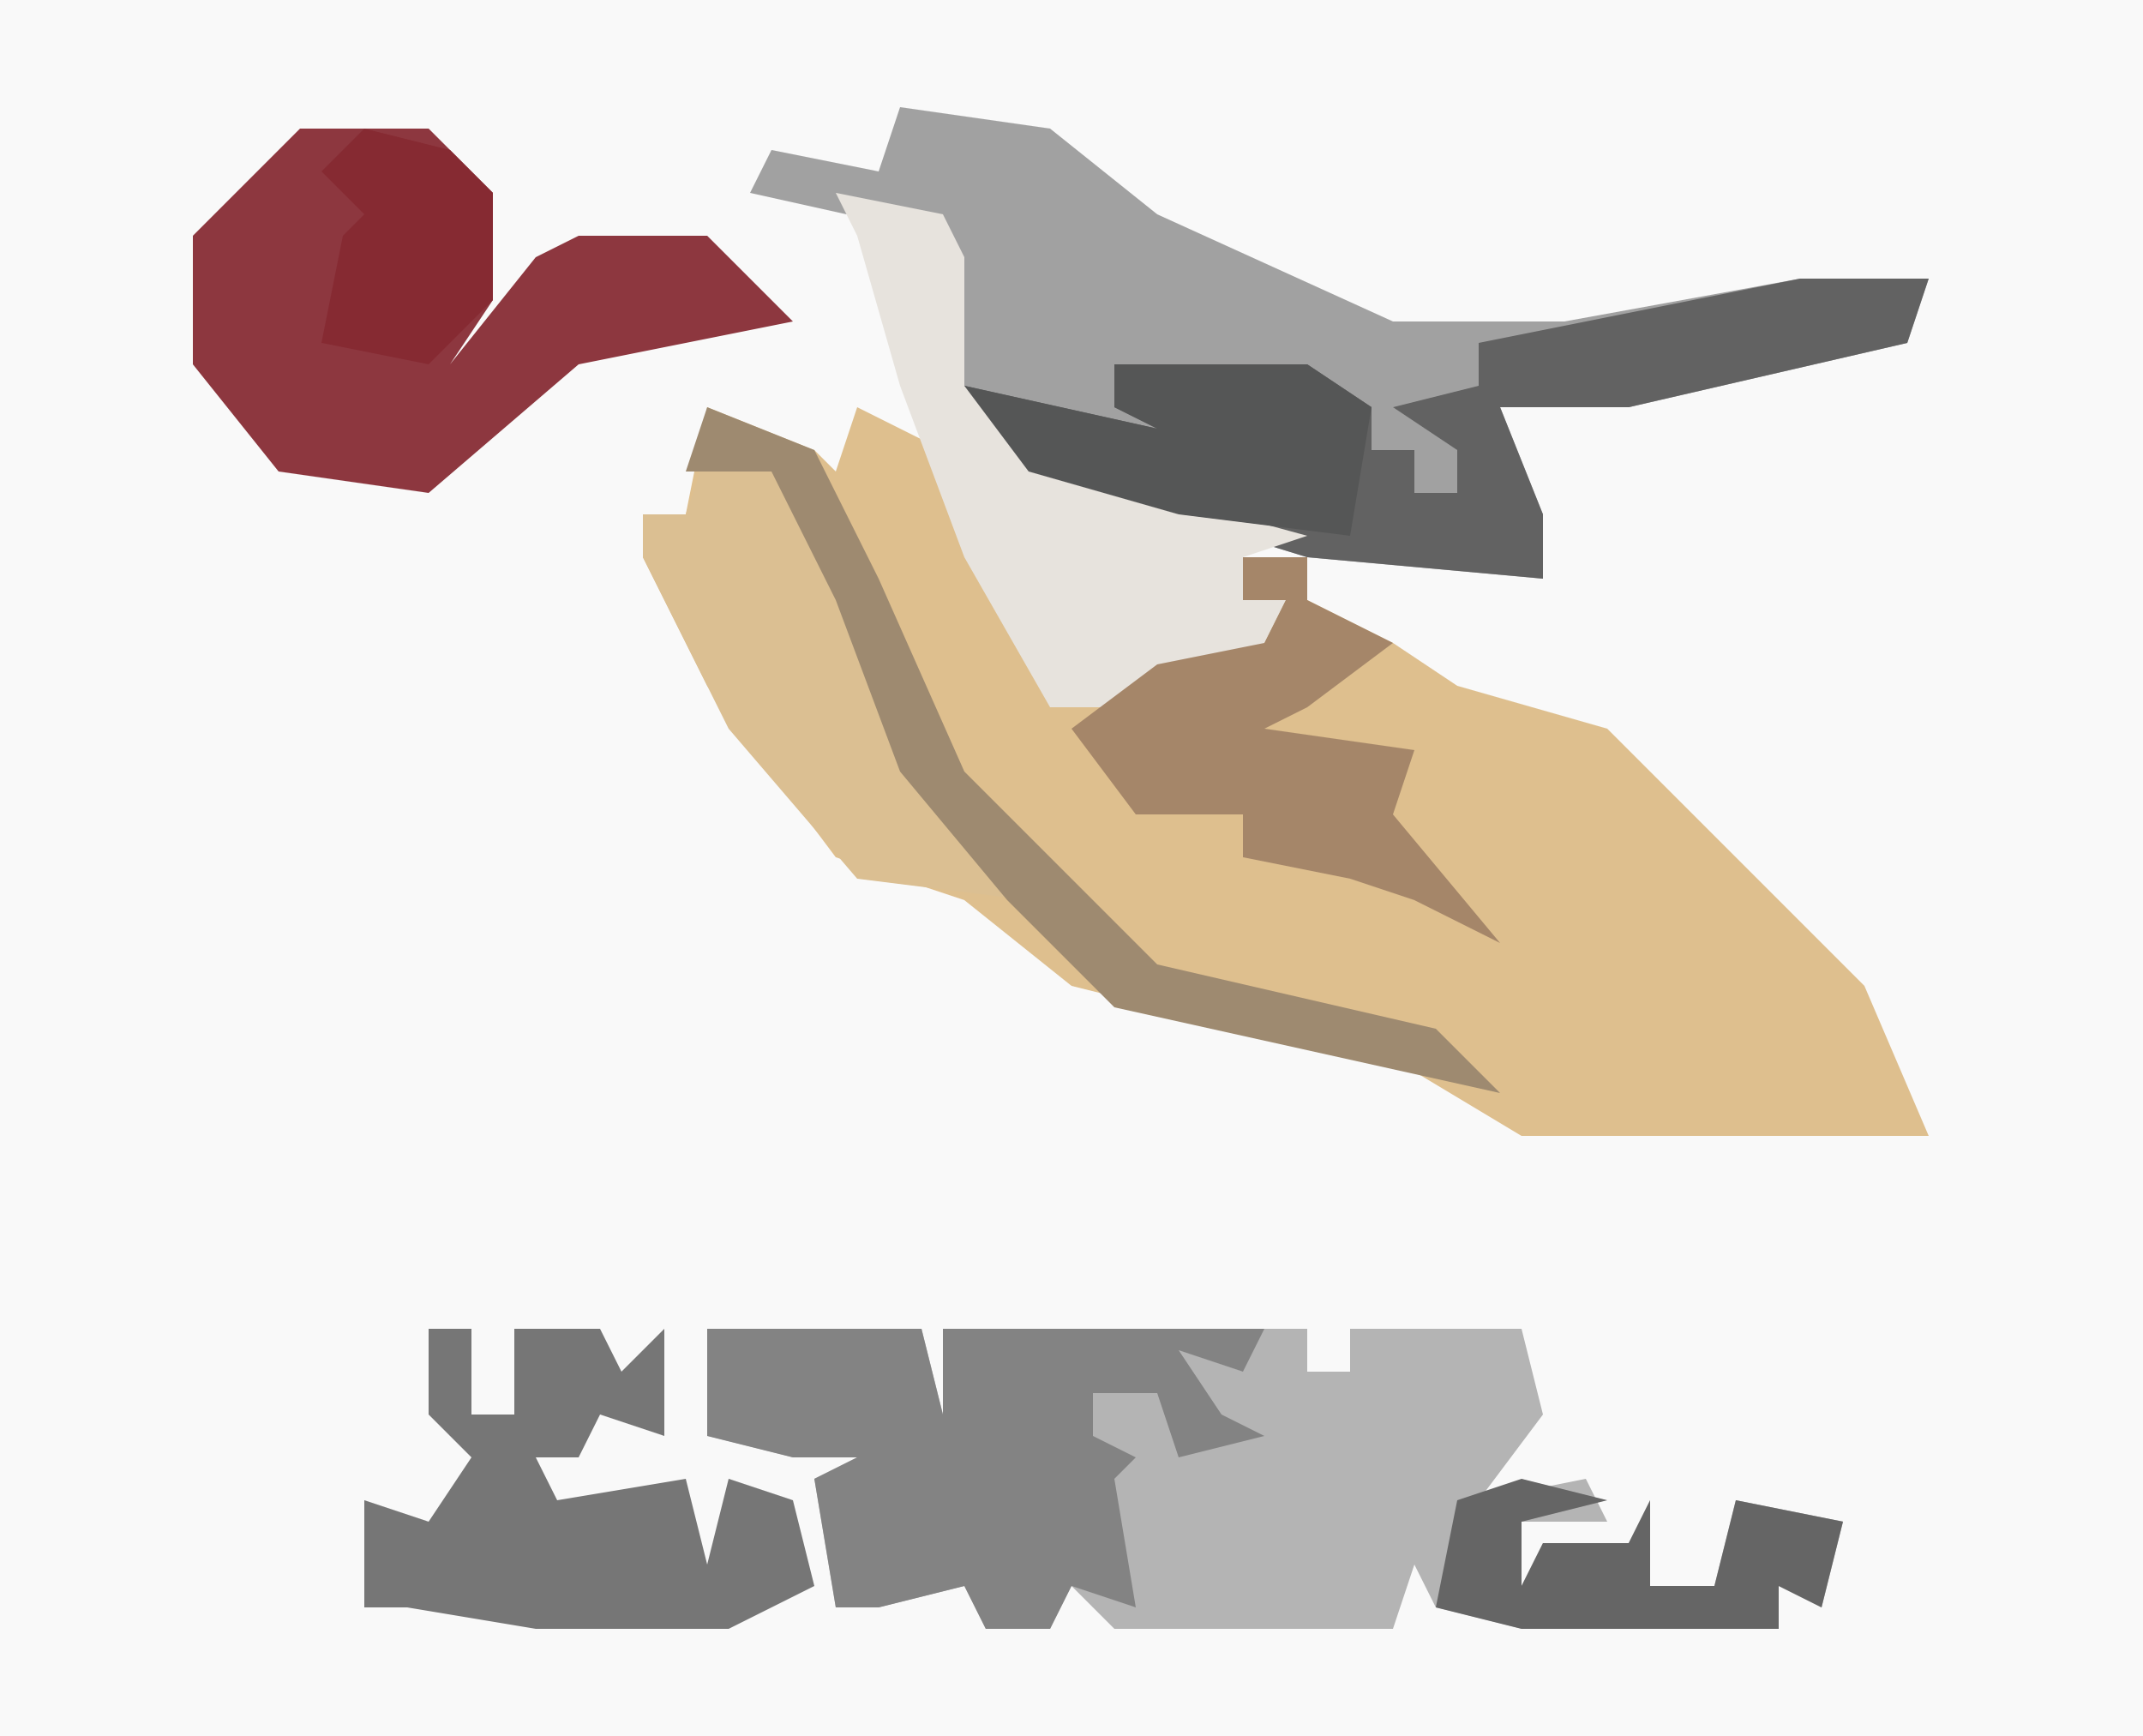
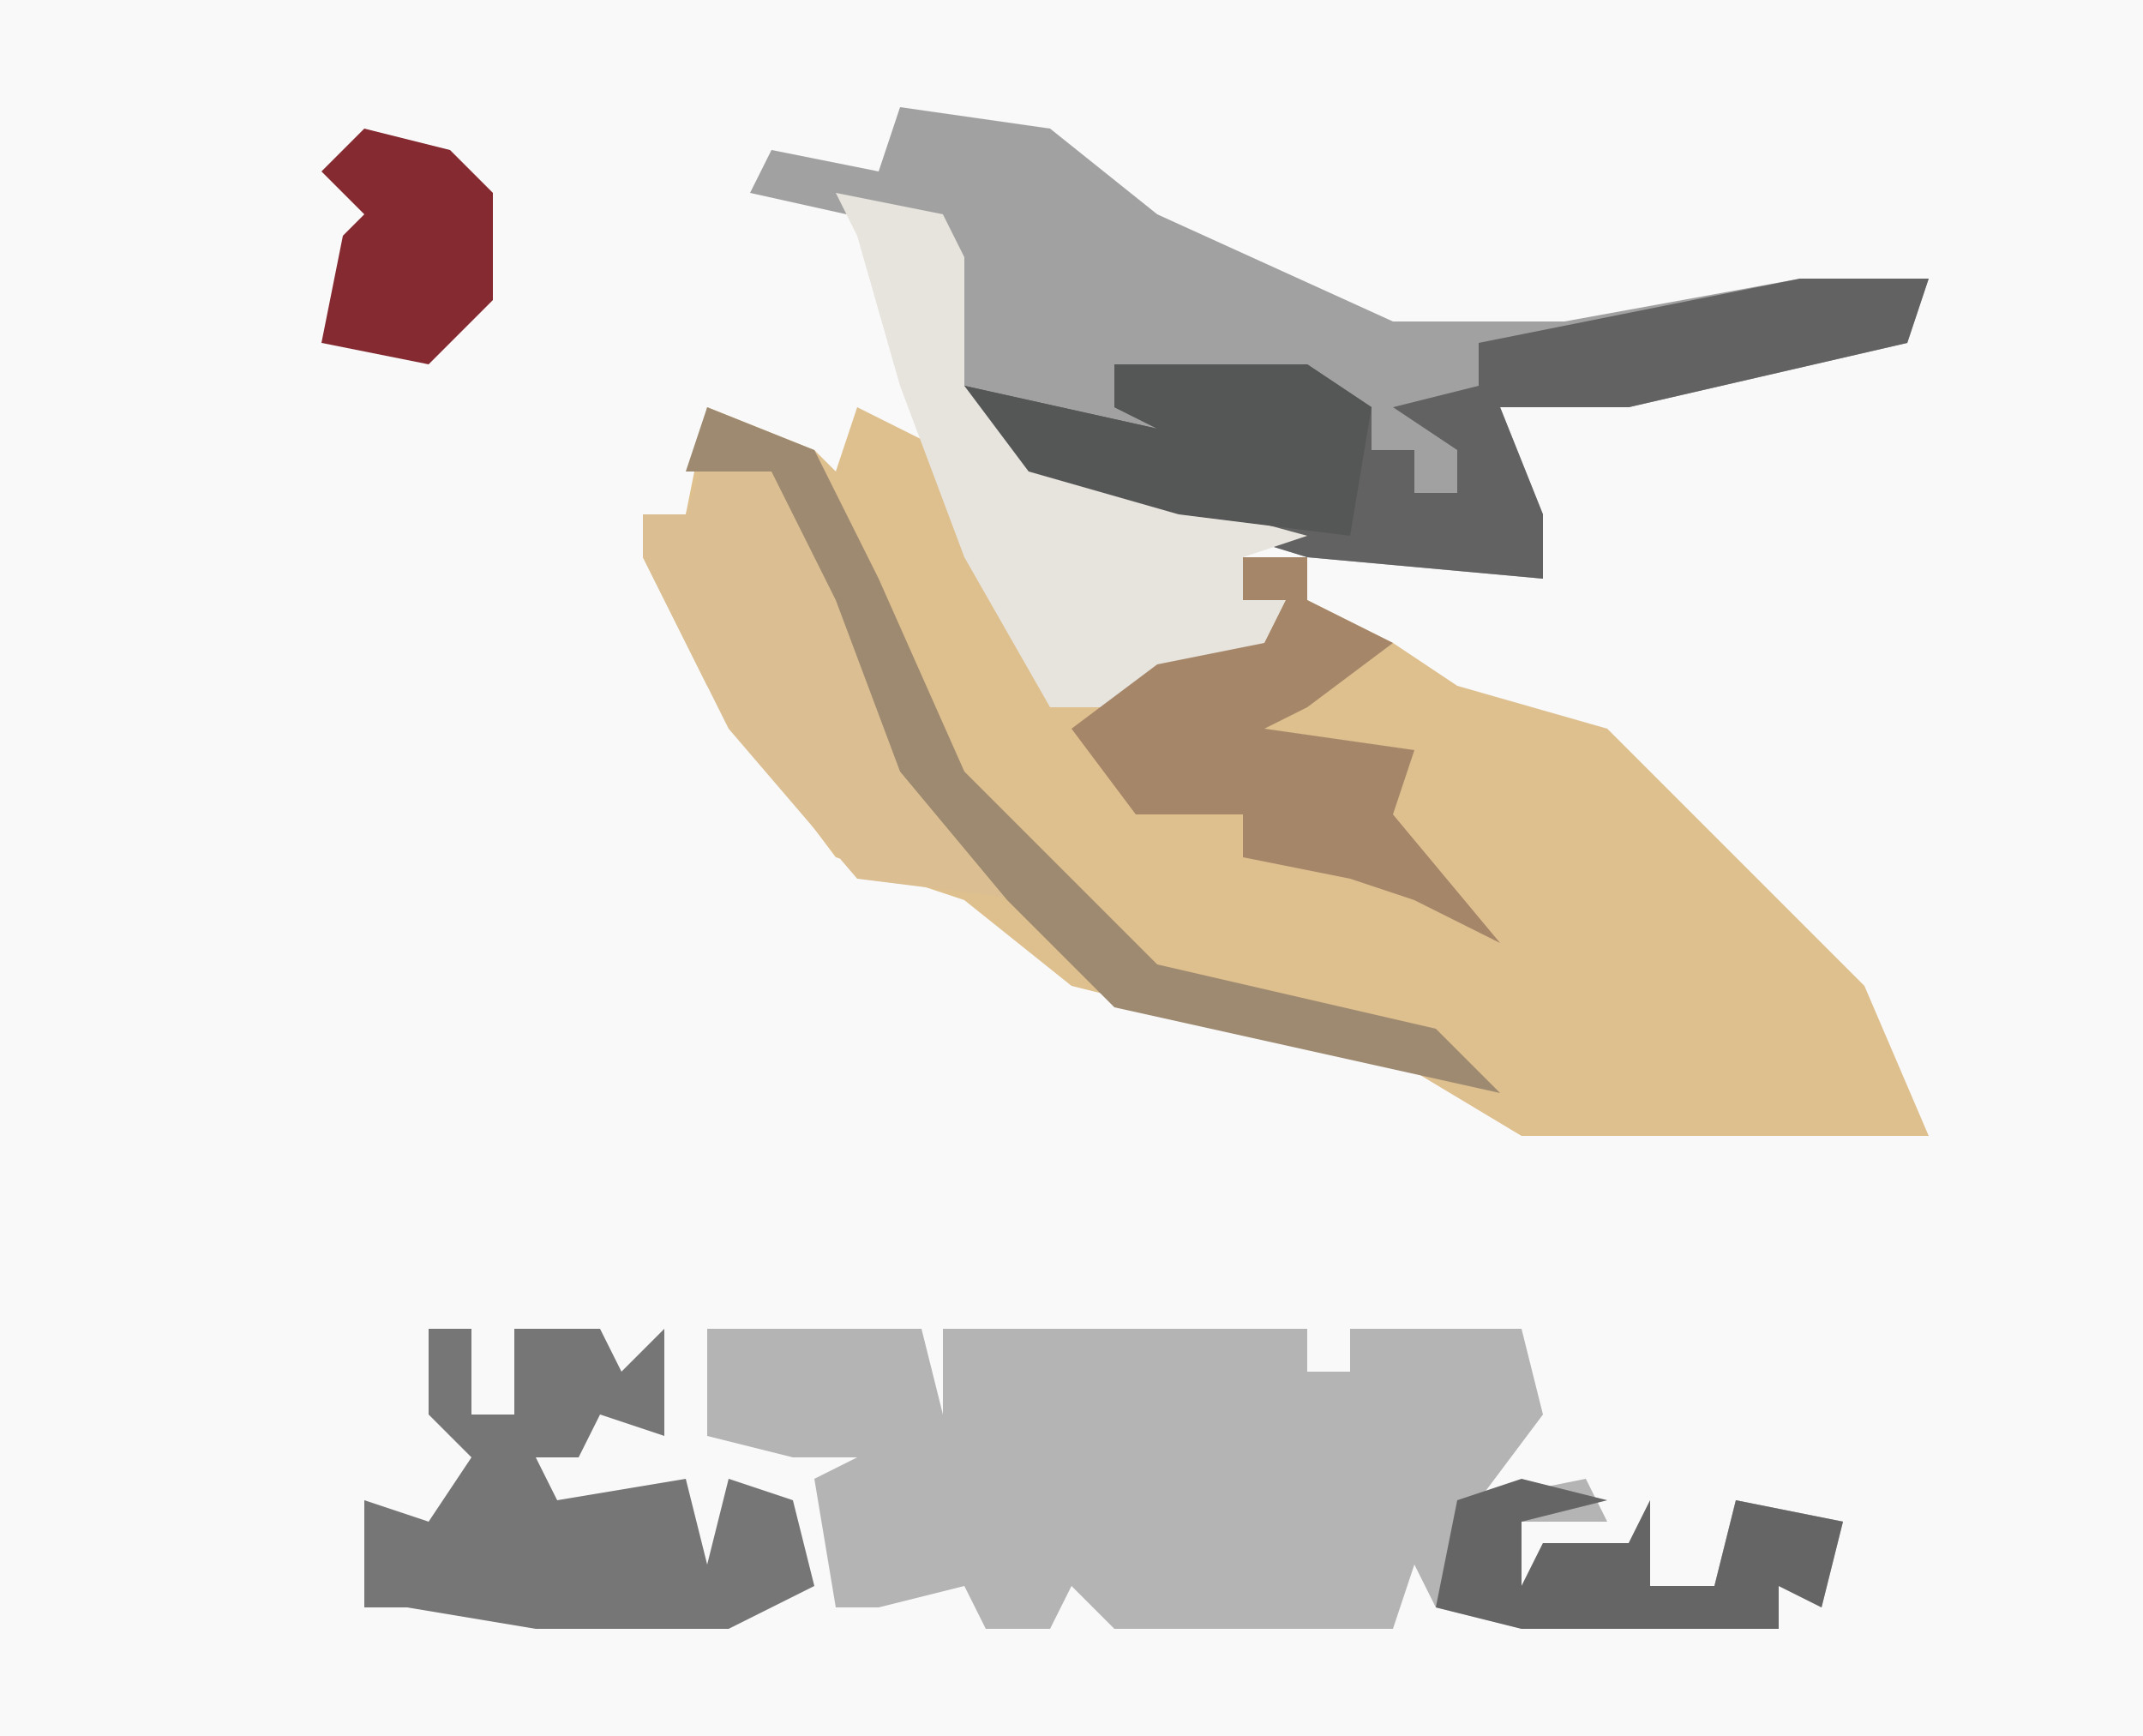
<svg xmlns="http://www.w3.org/2000/svg" version="1.1" width="100" height="81">
  <path d="M0,0 L100,0 L100,81 L0,81 Z " fill="#F9F9F9" transform="translate(0,0)" />
  <path d="M0,0 L5,2 L6,3 L7,0 L11,2 L17,14 L23,12 L26,11 L27,9 L25,9 L25,7 L28,7 L28,9 L32,11 L35,13 L42,15 L54,27 L57,34 L38,34 L33,31 L17,27 L12,23 L6,21 L0,13 L-3,7 L-3,5 L-1,5 Z " fill="#DEBF8E" transform="translate(33,19)" />
  <path d="M0,0 L10,0 L11,4 L11,0 L28,0 L28,2 L30,2 L30,0 L38,0 L39,4 L36,8 L41,7 L42,9 L38,9 L38,12 L39,10 L43,10 L44,8 L44,12 L47,12 L48,8 L53,9 L52,13 L50,12 L50,14 L38,14 L34,13 L33,11 L32,14 L19,14 L17,12 L16,14 L13,14 L12,12 L8,13 L6,13 L5,7 L7,6 L4,6 L0,5 Z " fill="#B4B4B4" transform="translate(33,62)" />
  <path d="M0,0 L7,1 L12,5 L23,10 L31,10 L42,8 L48,8 L47,11 L34,14 L28,14 L30,19 L30,22 L19,21 L6,17 L2,13 L2,6 L-7,4 L-6,2 L-1,3 Z " fill="#A1A1A1" transform="translate(42,5)" />
-   <path d="M0,0 L6,0 L9,3 L9,8 L7,11 L11,6 L13,5 L19,5 L23,9 L13,11 L6,17 L-1,16 L-5,11 L-5,5 Z " fill="#8D373F" transform="translate(14,6)" />
  <path d="M0,0 L6,0 L5,3 L-8,6 L-14,6 L-12,11 L-12,14 L-23,13 L-36,9 L-39,5 L-30,7 L-32,6 L-32,4 L-23,4 L-20,6 L-20,8 L-18,8 L-18,10 L-16,10 L-16,8 L-19,6 L-15,5 L-15,3 Z " fill="#626262" transform="translate(84,13)" />
-   <path d="M0,0 L10,0 L11,4 L11,0 L26,0 L25,2 L22,1 L24,4 L26,5 L22,6 L21,3 L18,3 L18,5 L20,6 L19,7 L20,13 L17,12 L16,14 L13,14 L12,12 L8,13 L6,13 L5,7 L7,6 L4,6 L0,5 Z " fill="#838383" transform="translate(33,62)" />
  <path d="M0,0 L5,1 L6,3 L6,9 L11,13 L22,16 L19,17 L19,19 L21,19 L19,23 L14,24 L10,24 L6,17 L3,9 L1,2 Z " fill="#E7E3DD" transform="translate(39,9)" />
  <path d="M0,0 L4,1 L9,11 L11,16 L15,21 L7,20 L1,13 L-3,5 L-3,3 L-1,3 Z " fill="#DBBF92" transform="translate(33,21)" />
  <path d="M0,0 L2,0 L2,4 L4,4 L4,0 L8,0 L9,2 L11,0 L11,5 L8,4 L7,6 L5,6 L6,8 L12,7 L13,11 L14,7 L17,8 L18,12 L14,14 L5,14 L-1,13 L-3,13 L-3,8 L0,9 L2,6 L0,4 Z " fill="#767676" transform="translate(20,62)" />
  <path d="M0,0 L3,0 L3,2 L7,4 L3,7 L1,8 L8,9 L7,12 L12,18 L8,16 L5,15 L0,14 L0,12 L-5,12 L-8,8 L-4,5 L1,4 L2,2 L0,2 Z " fill="#A58669" transform="translate(58,26)" />
  <path d="M0,0 L5,2 L8,8 L12,17 L21,26 L34,29 L37,32 L19,28 L14,23 L9,17 L6,9 L3,3 L-1,3 Z " fill="#9E8A70" transform="translate(33,19)" />
  <path d="M0,0 L9,0 L12,2 L11,8 L3,7 L-4,5 L-7,1 L2,3 L0,2 Z " fill="#555656" transform="translate(52,17)" />
  <path d="M0,0 L4,1 L0,2 L0,5 L1,3 L5,3 L6,1 L6,5 L9,5 L10,1 L15,2 L14,6 L12,5 L12,7 L0,7 L-4,6 L-3,1 Z " fill="#656565" transform="translate(71,69)" />
  <path d="M0,0 L4,1 L6,3 L6,8 L3,11 L-2,10 L-1,5 L0,4 L-2,2 Z " fill="#862A32" transform="translate(17,6)" />
</svg>